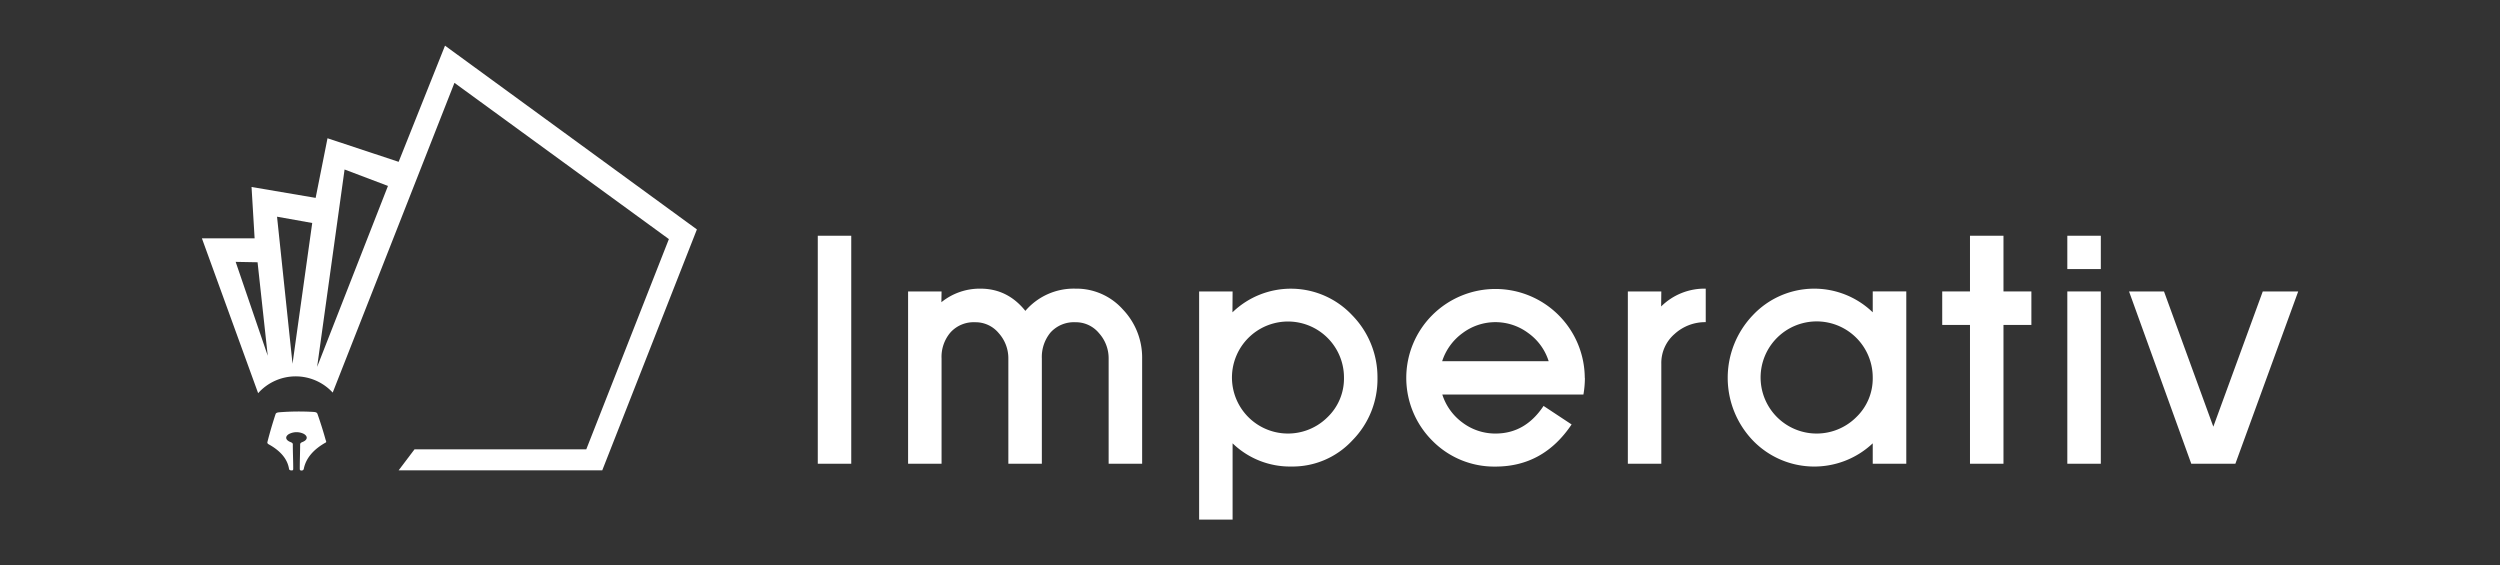
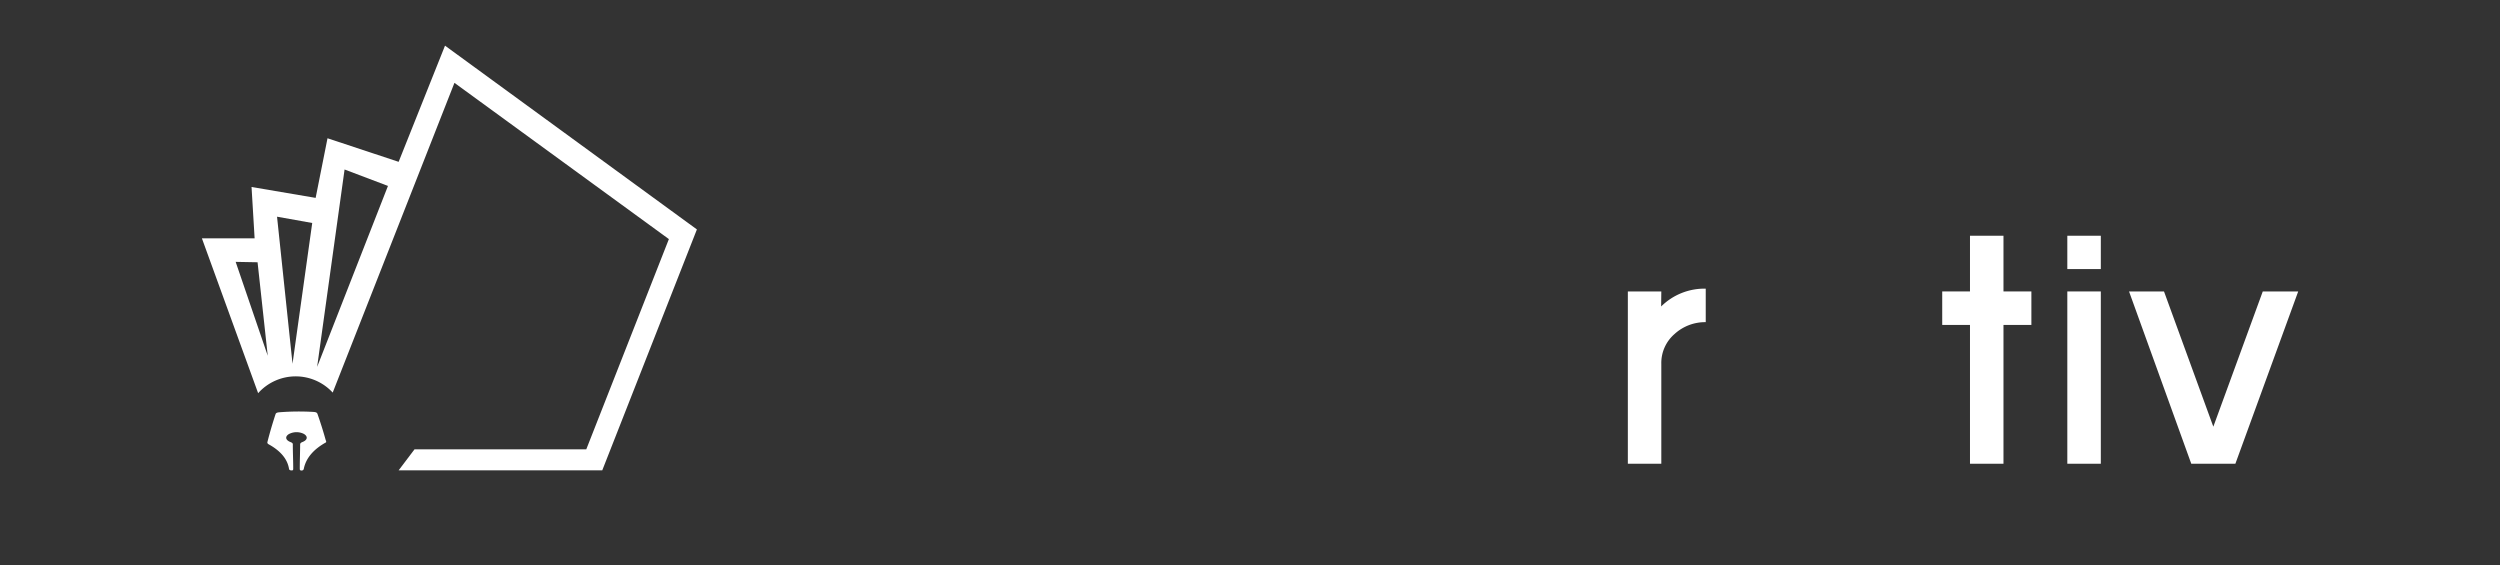
<svg xmlns="http://www.w3.org/2000/svg" viewBox="0 0 871.72 197.1">
  <rect x="0" y="0" width="871.72" height="197.1" fill="#333333" stroke="none" />
  <defs>
    <style>.cls-1{fill:#fff;}</style>
  </defs>
  <g id="Layer_1" data-name="Layer 1">
-     <path class="cls-1" d="M285.15,82.2h11.67v79.5H285.15Z" />
-     <path class="cls-1" d="M386.57,125a13.12,13.12,0,0,0-3.36-8.83,10.47,10.47,0,0,0-8.26-3.81,11,11,0,0,0-8.6,3.53,13.36,13.36,0,0,0-3.07,9.11V161.7H351.6V125a13.11,13.11,0,0,0-3.35-8.83,10.49,10.49,0,0,0-8.29-3.81,10.91,10.91,0,0,0-8.52,3.53,13.08,13.08,0,0,0-3.13,9.11V161.7H316.64V101.62h11.67l-.06,3.76a21.24,21.24,0,0,1,13.62-4.73q9.45,0,15.66,7.75A22.2,22.2,0,0,1,375,100.65a21.69,21.69,0,0,1,16.52,7.24A24.27,24.27,0,0,1,398.25,125V161.7H386.57Z" />
-     <path class="cls-1" d="M480.31,131.75a30.38,30.38,0,0,1-8.76,21.81,28.39,28.39,0,0,1-21.33,9.11,28.76,28.76,0,0,1-20.43-8.09v26.6H418.12V101.62h11.67l-.05,7.29a29.3,29.3,0,0,1,41.74,1A30.86,30.86,0,0,1,480.31,131.75Zm-11.68,0a19.53,19.53,0,1,0-5.74,13.72A18.67,18.67,0,0,0,468.63,131.75Z" />
-     <path class="cls-1" d="M552.63,131.75a33.63,33.63,0,0,1-.51,5.81H502.91a19.47,19.47,0,0,0,7.12,9.85,19,19,0,0,0,11.45,3.76q10.37,0,16.74-9.63L548,148q-9.85,14.69-26.54,14.69a30.26,30.26,0,0,1-22-9,30.94,30.94,0,0,1,0-43.85,31.15,31.15,0,0,1,53.13,21.93ZM540,125.94a19.1,19.1,0,0,0-7.11-9.8,19.11,19.11,0,0,0-22.9,0,19.47,19.47,0,0,0-7.12,9.8Z" />
    <path class="cls-1" d="M594.77,112.33a15.82,15.82,0,0,0-10.89,4.15,13.35,13.35,0,0,0-4.6,10.43V161.7H567.61V101.62h11.67l-.06,5.24a21.47,21.47,0,0,1,15.55-6.21Z" />
-     <path class="cls-1" d="M653,154.58a29.73,29.73,0,0,1-41.8-1,31.58,31.58,0,0,1,0-43.68,29.37,29.37,0,0,1,41.8-1v-7.29H664.7V161.7H653Zm0-22.83a19.55,19.55,0,1,0-5.75,13.72A18.68,18.68,0,0,0,653,131.75Z" />
    <path class="cls-1" d="M698.59,161.7H686.91V113.3h-9.68V101.62h9.68V82.2h11.68v19.42h9.73V113.3h-9.73Z" />
    <path class="cls-1" d="M720.85,82.2h11.68V93.82H720.85Zm0,19.42h11.68V161.7H720.85Z" />
    <path class="cls-1" d="M764.07,161.7l-21.7-60.08h12.19l17.2,47.16L789,101.62h12.36L779.45,161.7Z" />
    <path class="cls-1" d="M155.17,15.92,139,56.43l-24.8-8.22L110.06,69l-22.35-3.8L88.78,83.1H70.4l19.61,54a17.55,17.55,0,0,1,26-.21l42.45-108,74.77,54.48-28.8,73.3-59.89,0L139,164l71,0,33-84Zm-73,75.39,7.64.14,3.55,32.6ZM102,126.83l-5.4-51.27,12.27,2.19Zm8.58,1.1,9.57-68.83,15.13,5.73Z" />
    <path class="cls-1" d="M113.69,154.24c-4.37,2.41-7,5.5-7.75,9.18a.74.74,0,0,1-.84.64c-.61,0-.57-.42-.57-.71,0-2.79.11-5.58.13-8.37,0-.39.23-.63.81-.86,1.75-.67,2-1.92.49-2.82a5.72,5.72,0,0,0-5.25.07c-1.42.89-1.14,2.1.55,2.76.51.2.84.39.84.78,0,2.83.14,5.65.14,8.48,0,.31,0,.64-.46.64-.6.05-1-.26-1-.52-.53-3.45-3-6.31-7-8.53-.45-.24-.63-.48-.53-.88q1.23-4.83,2.82-9.65c.14-.45.51-.63,1.41-.7a86.8,86.8,0,0,1,11.74-.12c1,.05,1.33.27,1.49.73,1.05,3,2,6,2.83,9a3.05,3.05,0,0,0,.2.46C113.72,154,113.7,154.11,113.69,154.24Z" />
  </g>
</svg>